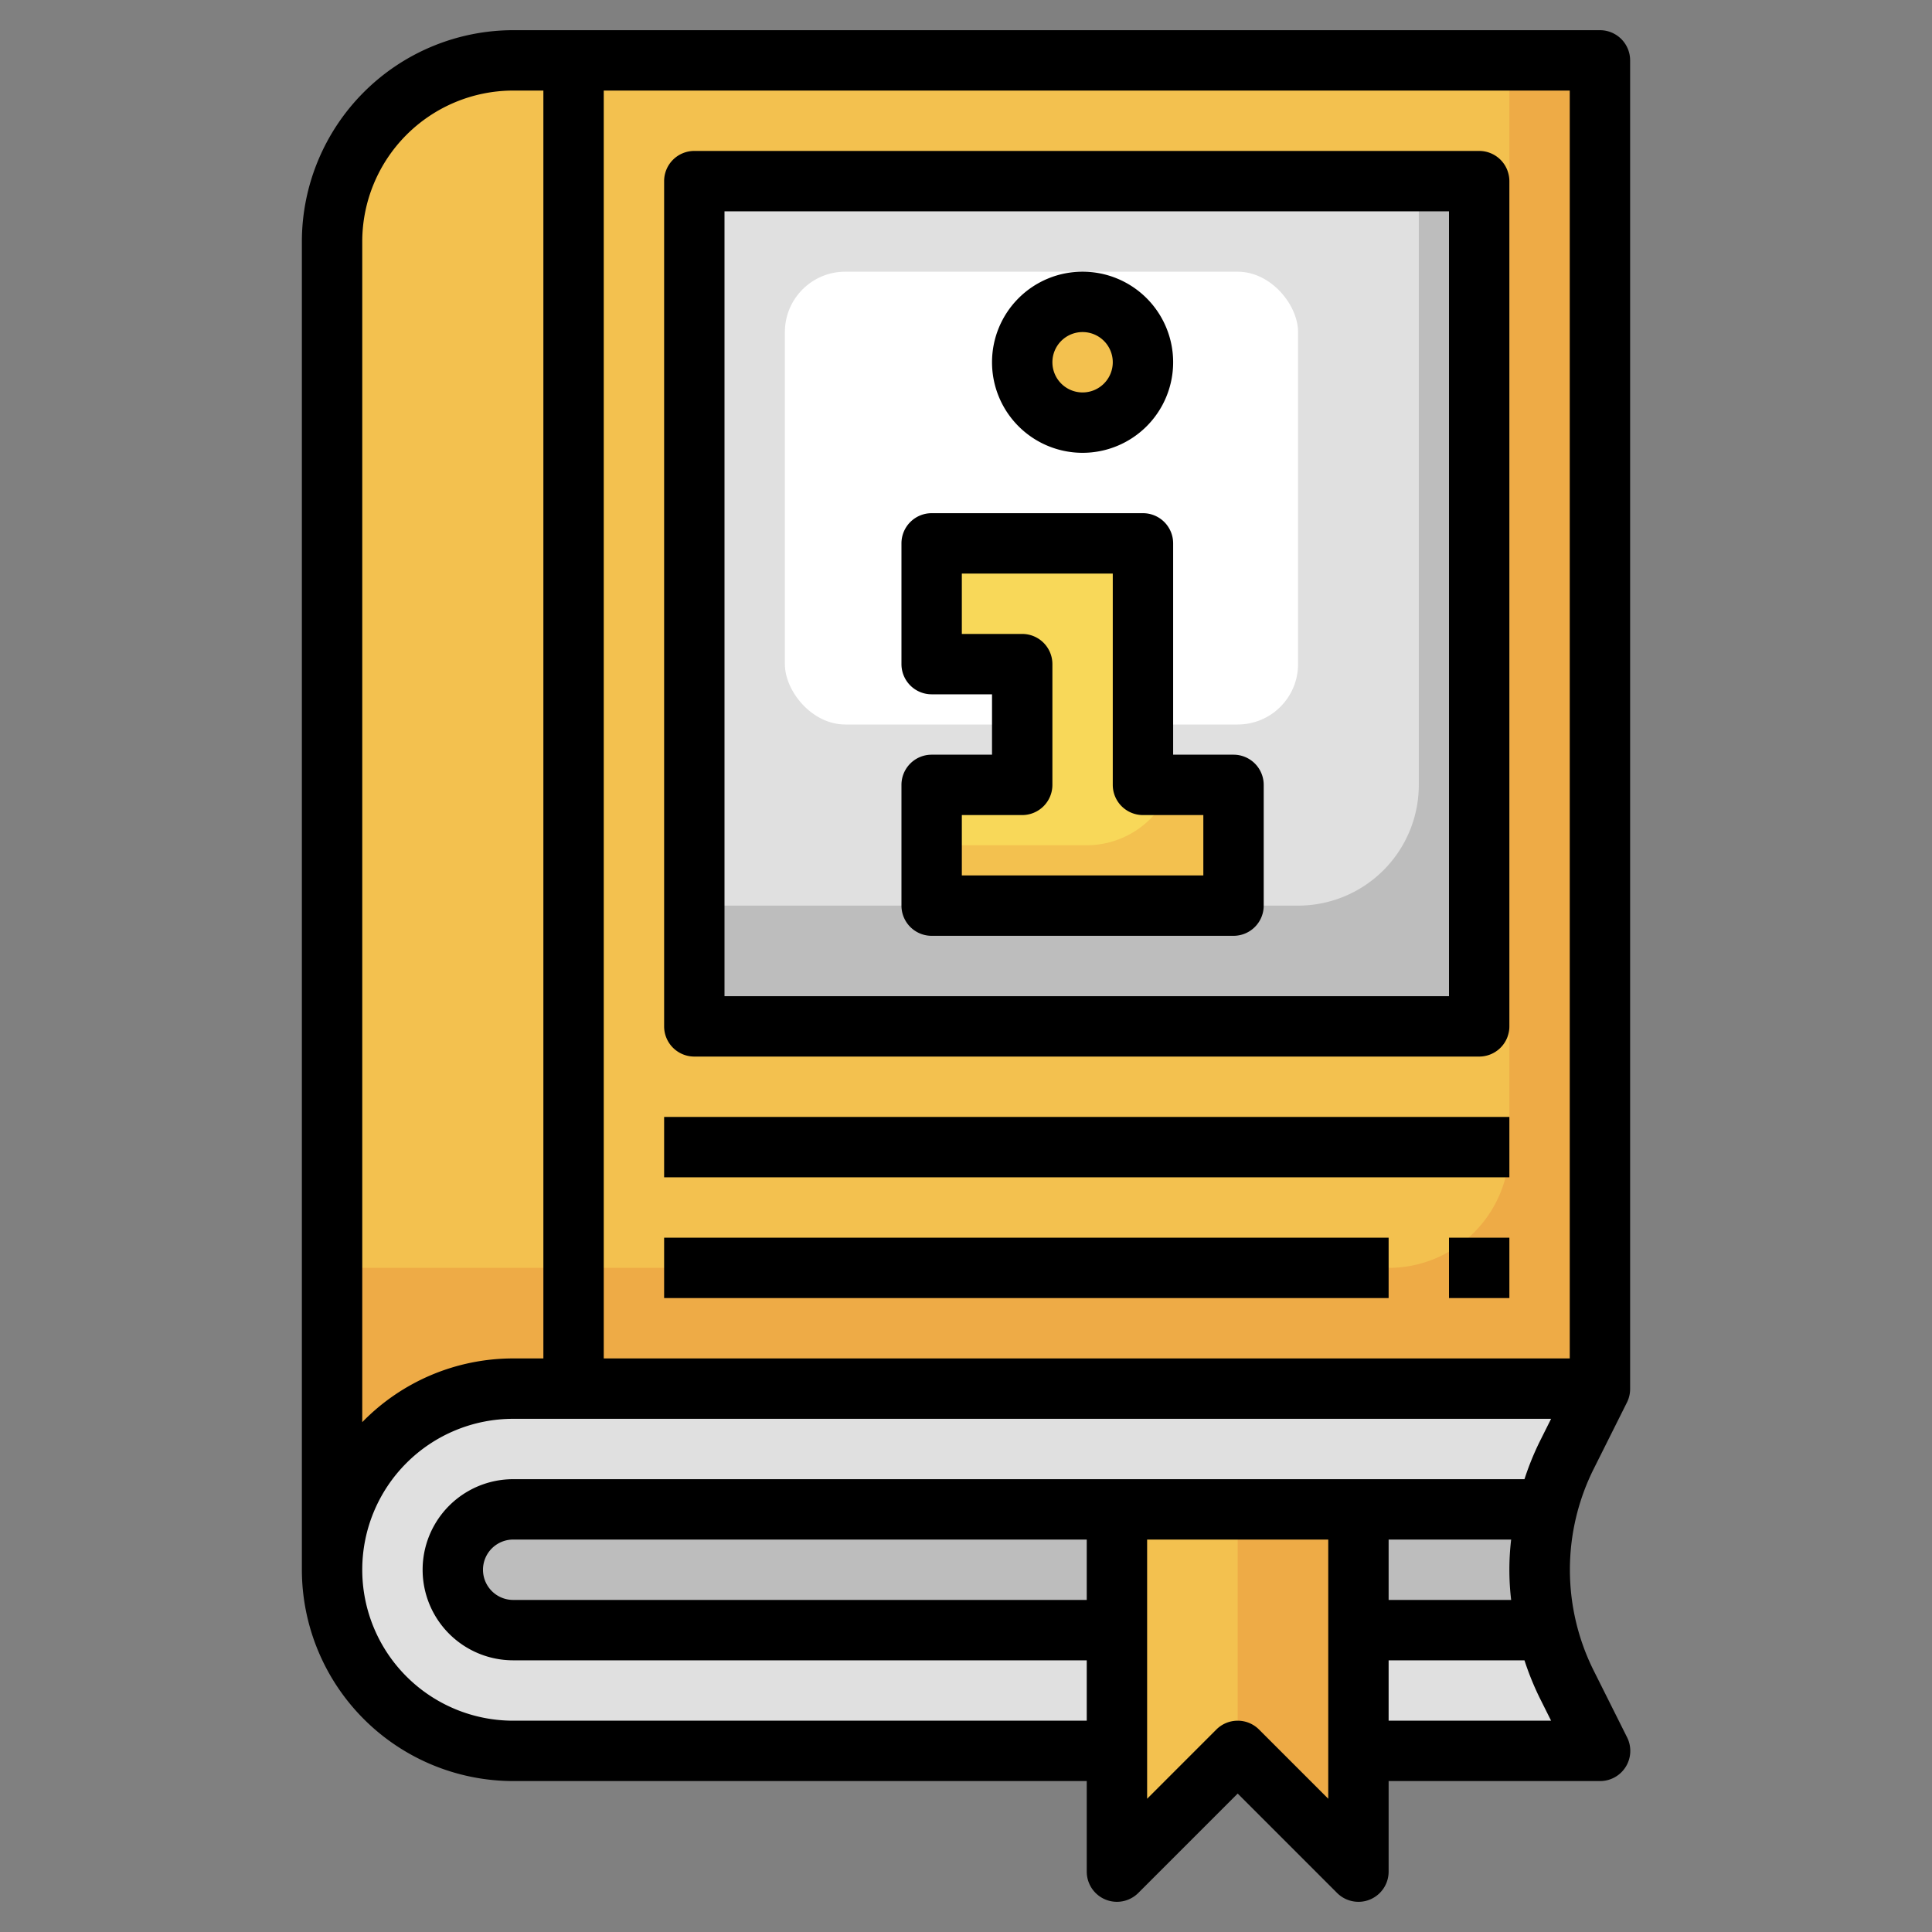
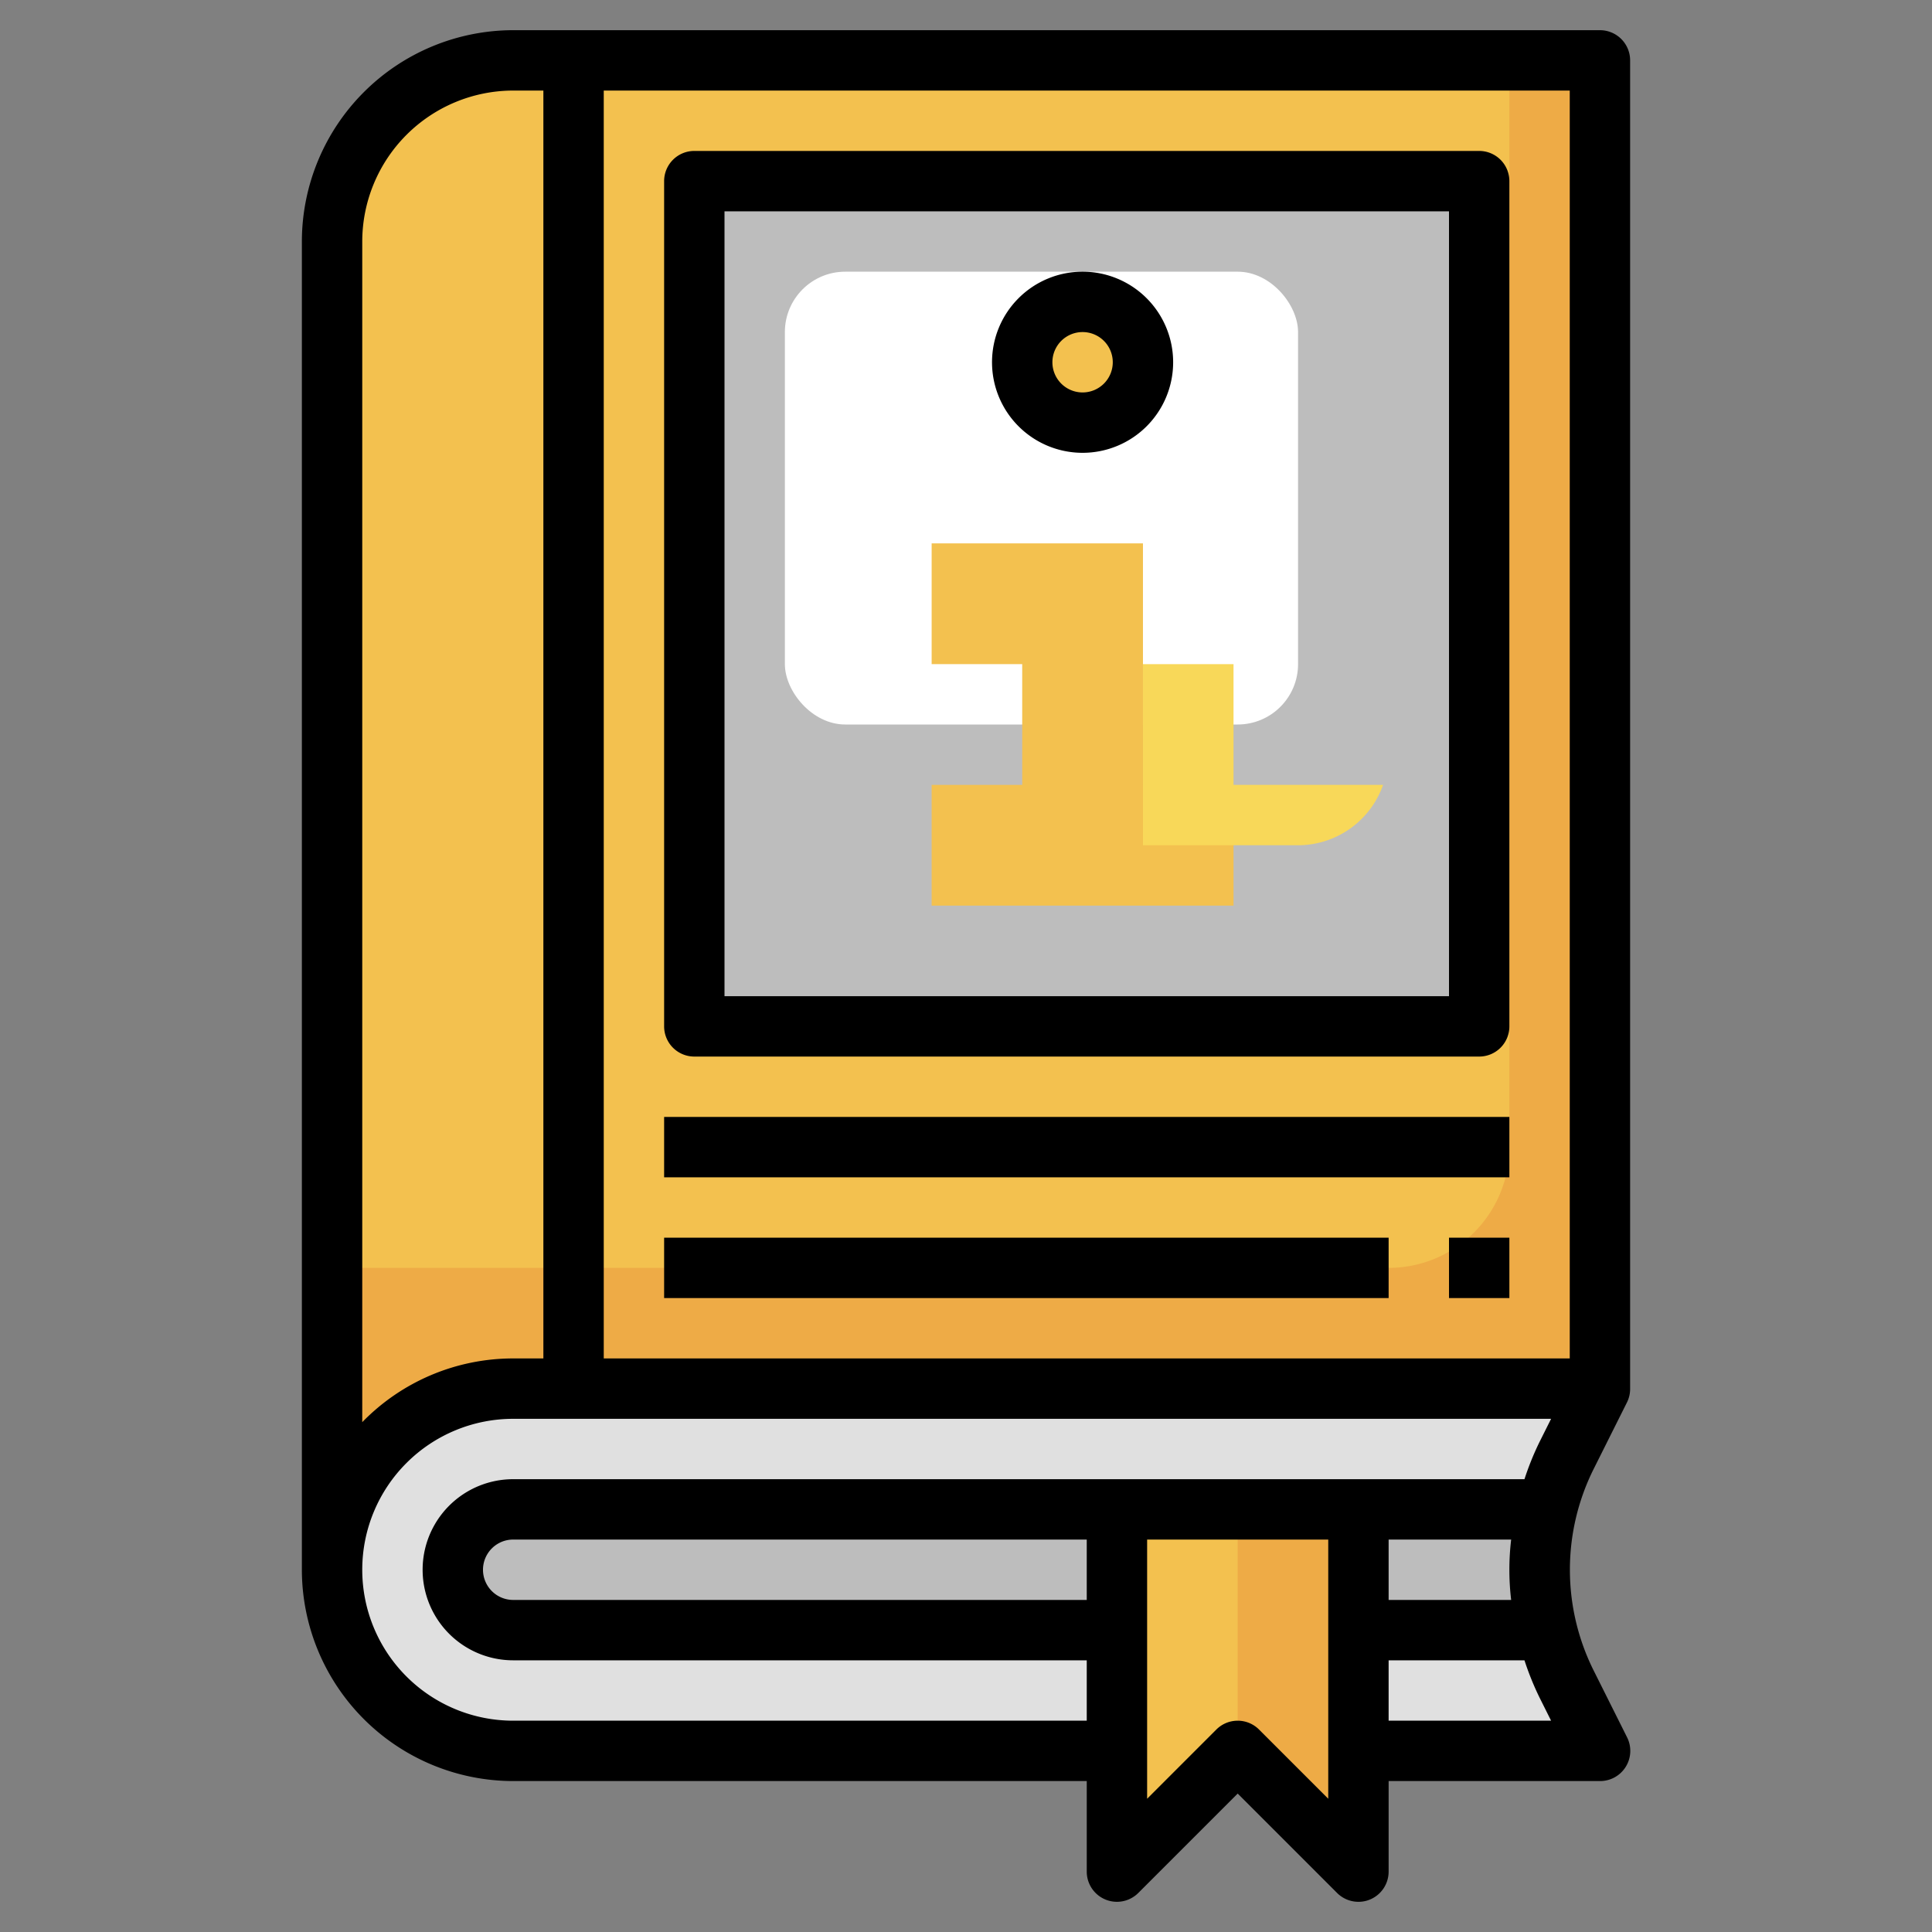
<svg xmlns="http://www.w3.org/2000/svg" height="512" viewBox="0 0 64 64" width="512">
  <rect x="0" y="0" width="64" height="64" fill="#808080" stroke="none" />
  <g id="Layer_28" data-name="Layer 28">
    <path d="m53 46v-44h-36a6 6 0 0 0 -6 6v44a6 6 0 0 0 6 6h36l-1.106-2.211a8.476 8.476 0 0 1 0-7.578z" fill="#eeab46" />
    <path d="m17 2a6 6 0 0 0 -6 6v34h35a4 4 0 0 0 4-4v-36z" fill="#f3c14f" />
    <path d="m53 46-1.106 2.211a8.478 8.478 0 0 0 -.894 3.789 8.478 8.478 0 0 0 .894 3.789l1.106 2.211h-36a6 6 0 0 1 -6-6 6 6 0 0 1 6-6z" fill="#e0e0e0" />
    <path d="m53 46-1.106 2.211a8.478 8.478 0 0 0 -.894 3.789 8.478 8.478 0 0 0 .894 3.789l1.106 2.211h-36a6 6 0 0 1 -6-6 6 6 0 0 1 6-6z" fill="#e0e0e0" />
    <path d="m51.243 50h-34.243a2 2 0 0 0 0 4h34.243a8.352 8.352 0 0 1 0-4z" fill="#bdbdbd" />
    <path d="m23 6h26v28h-26z" fill="#bdbdbd" />
-     <path d="m23 6v24h20a4 4 0 0 0 4-4v-20z" fill="#e0e0e0" />
    <rect fill="#fff" height="15" rx="2" width="17" x="26" y="9" />
    <path d="m37 50v12l4-4 4 4v-12z" fill="#eeab46" />
    <g fill="#f3c14f">
      <path d="m37 50v12l4-4v-8z" />
      <path d="m37.862 18v8h3v4h-10v-4h3v-4h-3v-4z" />
      <circle cx="35.862" cy="12" r="2" />
    </g>
-     <path d="m37.862 26v-8h-7v4h3v4h-3v2h5.138a2.99 2.99 0 0 0 2.816-2z" fill="#f8d859" />
+     <path d="m37.862 26v-8v4h3v4h-3v2h5.138a2.99 2.99 0 0 0 2.816-2z" fill="#f8d859" />
    <path d="m22 37h28v2h-28z" />
    <path d="m22 41h24v2h-24z" />
    <path d="m48 41h2v2h-2z" />
-     <path d="m40.862 25h-2v-7a1 1 0 0 0 -1-1h-7a1 1 0 0 0 -1 1v4a1 1 0 0 0 1 1h2v2h-2a1 1 0 0 0 -1 1v4a1 1 0 0 0 1 1h10a1 1 0 0 0 1-1v-4a1 1 0 0 0 -1-1zm-1 4h-8v-2h2a1 1 0 0 0 1-1v-4a1 1 0 0 0 -1-1h-2v-2h5v7a1 1 0 0 0 1 1h2z" />
    <path d="m35.862 15a3 3 0 1 0 -3-3 3 3 0 0 0 3 3zm0-4a1 1 0 1 1 -1 1 1 1 0 0 1 1-1z" />
    <path d="m23 35h26a1 1 0 0 0 1-1v-28a1 1 0 0 0 -1-1h-26a1 1 0 0 0 -1 1v28a1 1 0 0 0 1 1zm1-28h24v26h-24z" />
    <path d="m53.9 46.447a1 1 0 0 0 .1-.447v-44a1 1 0 0 0 -1-1h-36a7.008 7.008 0 0 0 -7 7v44a7.008 7.008 0 0 0 7 7h19v3a1 1 0 0 0 1.707.707l3.293-3.293 3.293 3.293a1 1 0 0 0 .707.293.987.987 0 0 0 .383-.076 1 1 0 0 0 .617-.924v-3h7a1 1 0 0 0 .9-1.447l-1.106-2.211a7.472 7.472 0 0 1 0-6.684zm-1.9-1.447h-32v-42h32zm-40-37a5.006 5.006 0 0 1 5-5h1v42h-1a6.973 6.973 0 0 0 -5 2.111zm5 49a5 5 0 0 1 0-10h34.382l-.382.764a9.4 9.4 0 0 0 -.5 1.236h-33.5a3 3 0 0 0 0 6h19v2zm33.059-4h-4.059v-2h4.059a8.5 8.5 0 0 0 0 2zm-14.059-2v2h-19a1 1 0 0 1 0-2zm5.707 6.293a1 1 0 0 0 -1.414 0l-2.293 2.293v-8.586h6v8.586zm4.293-.293v-2h4.5a9.452 9.452 0 0 0 .5 1.236l.382.764z" />
  </g>
</svg>